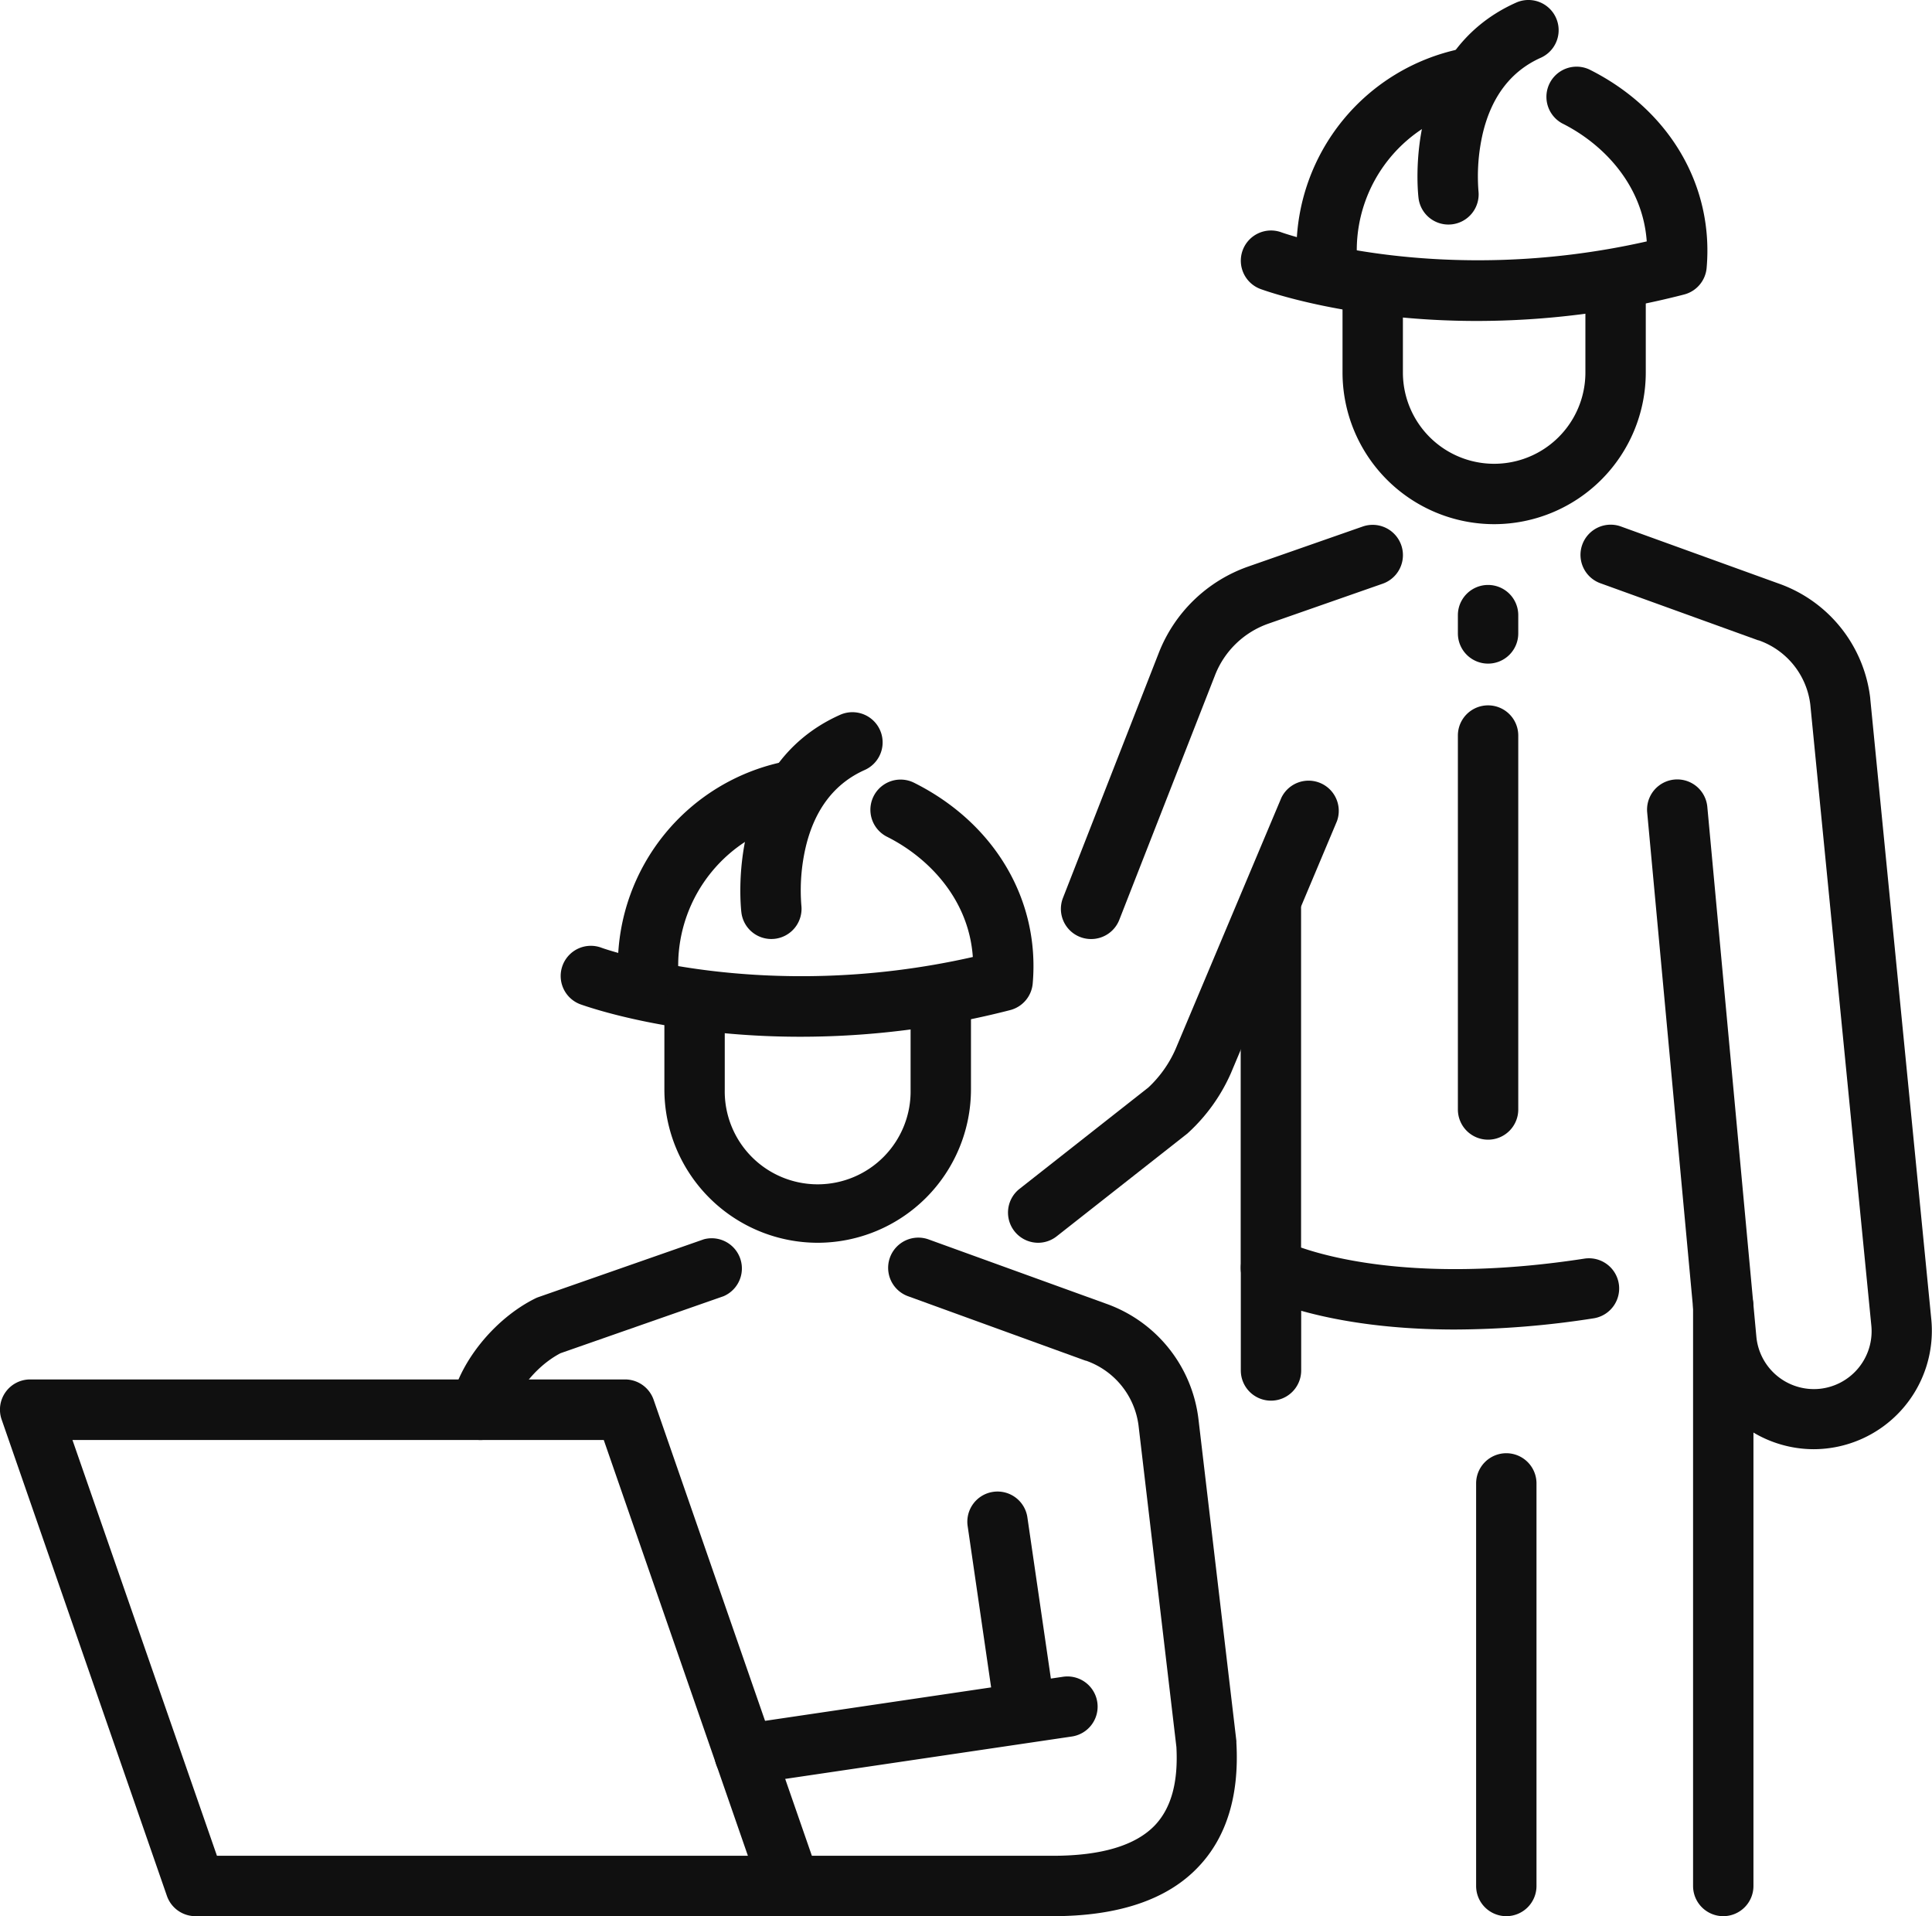
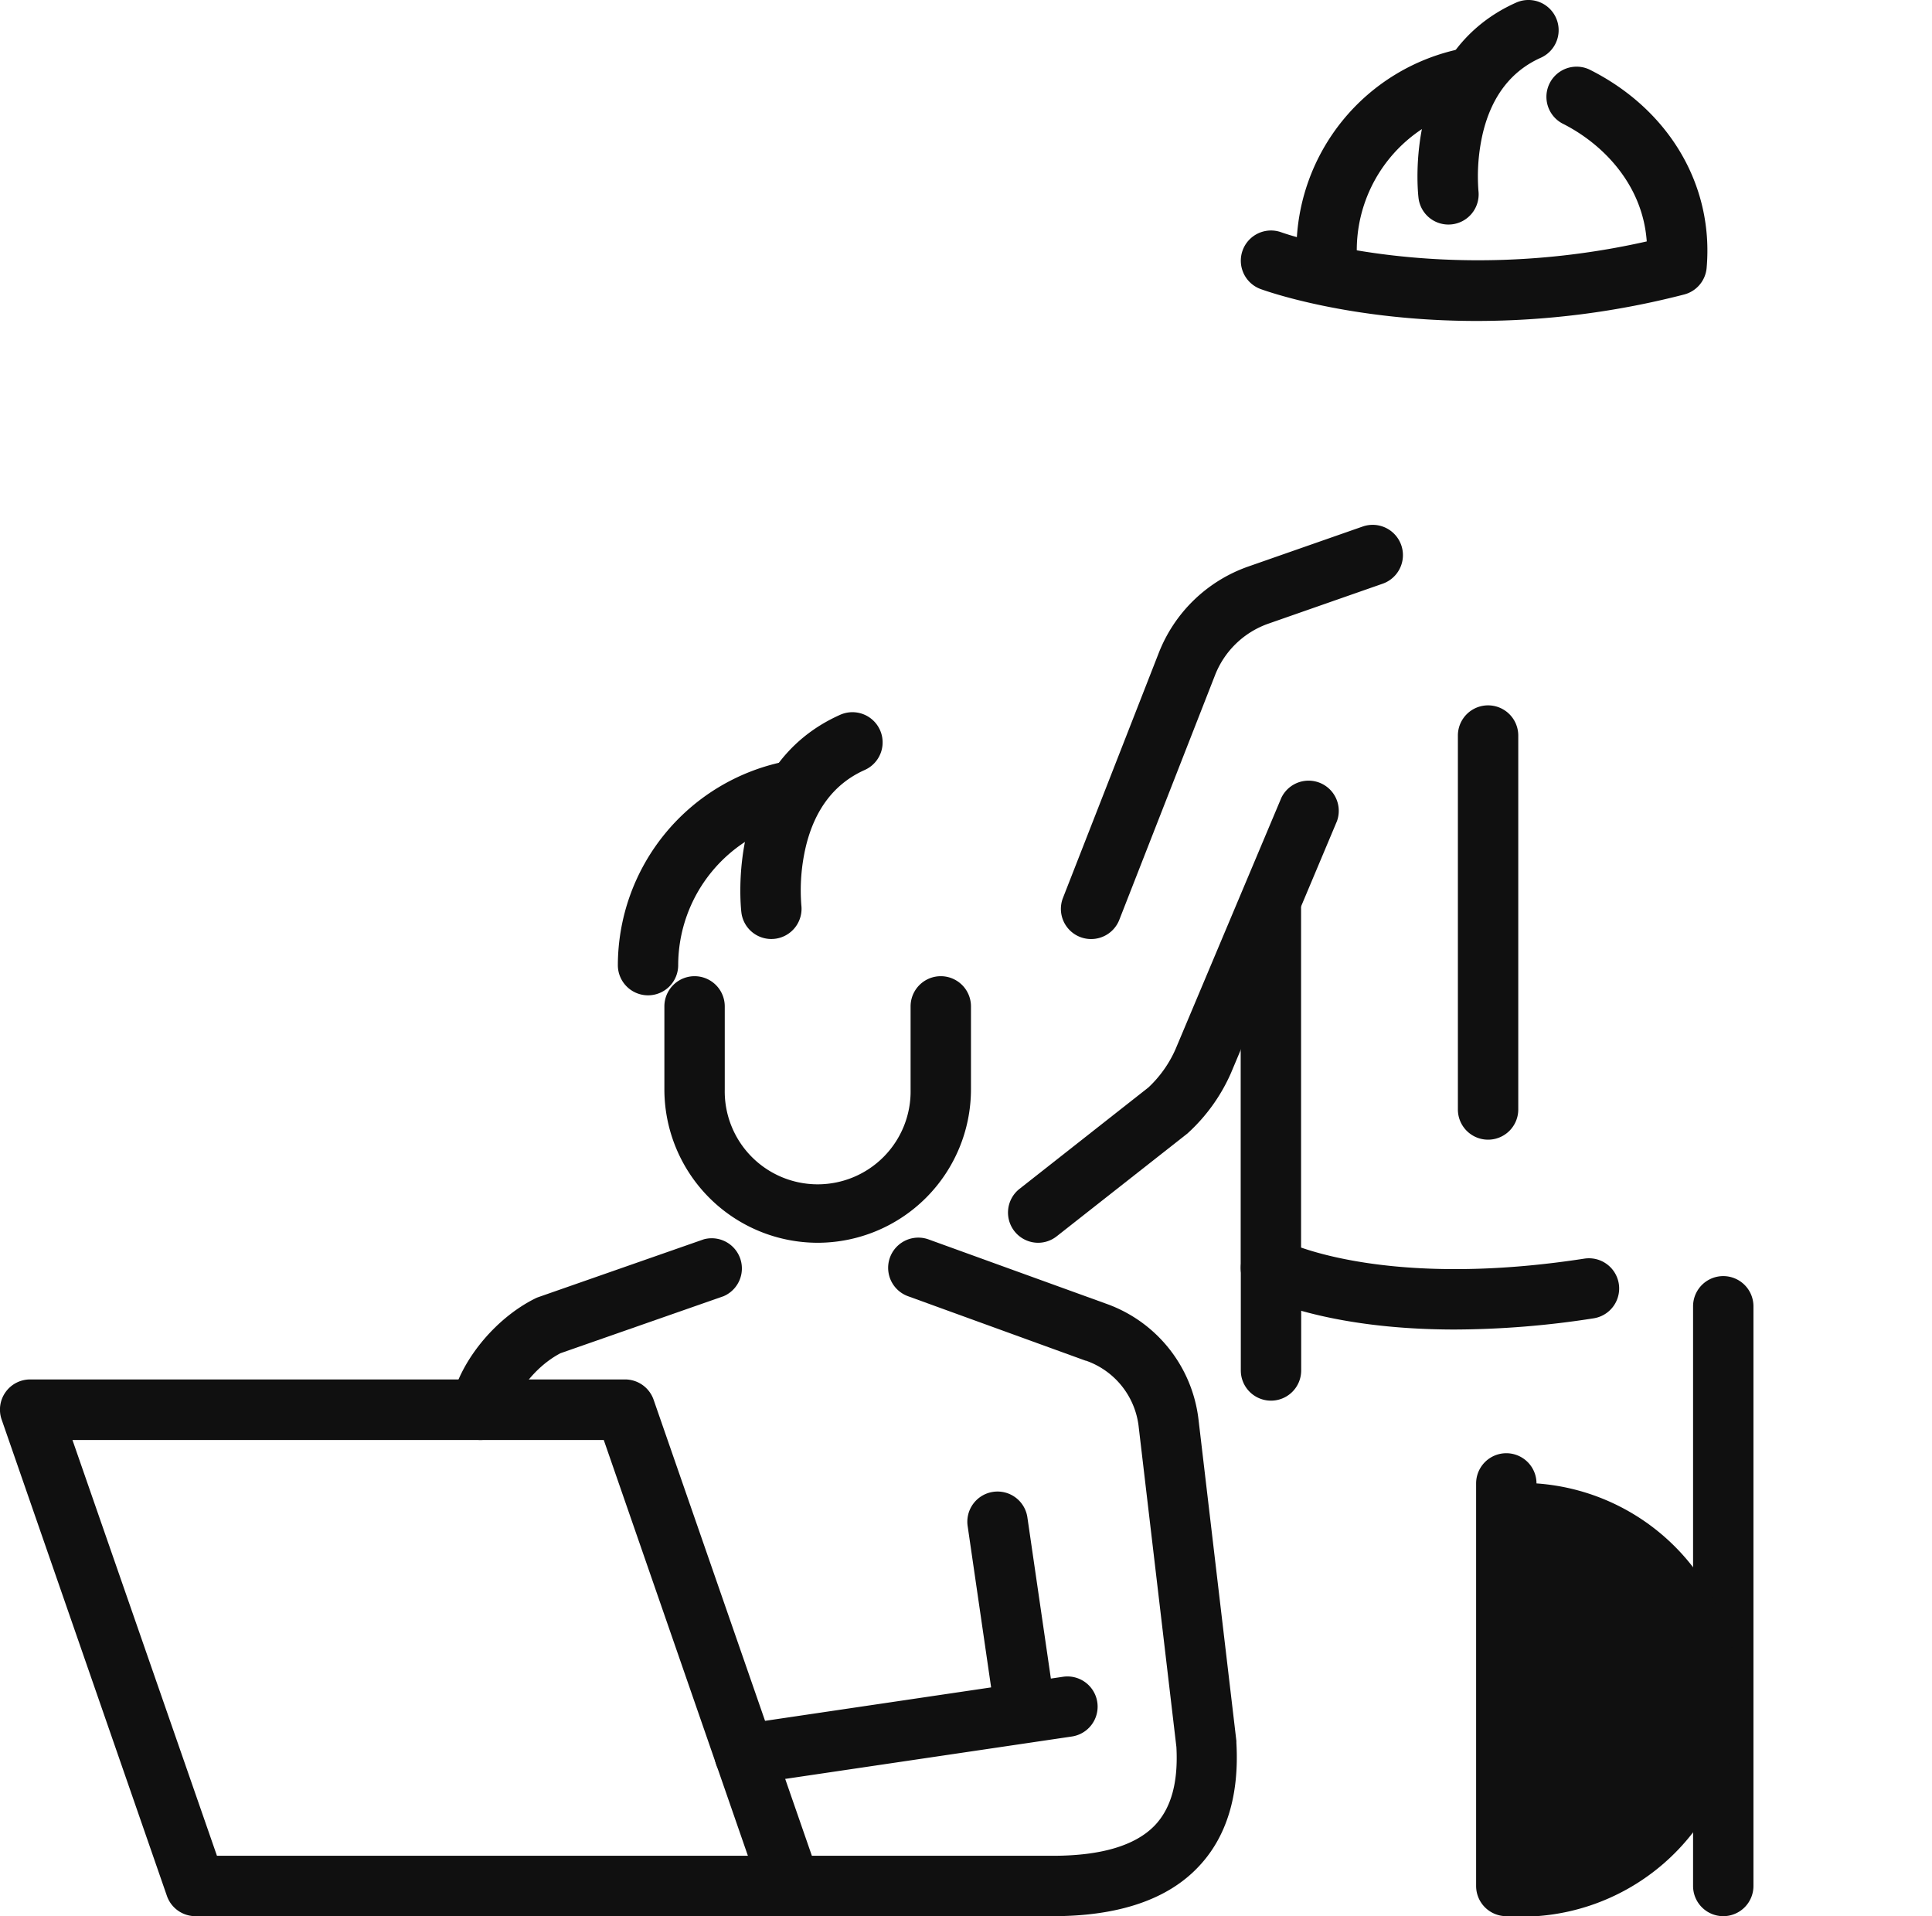
<svg xmlns="http://www.w3.org/2000/svg" viewBox="0 0 479.99 476">
  <defs>
    <style>.cls-1{fill:#101010;}</style>
  </defs>
  <g id="Layer_2" data-name="Layer 2">
    <g id="Layer_2-2" data-name="Layer 2">
      <path class="cls-1" d="M119.36,357.72a8.06,8.06,0,0,1-1.38-.13,7.5,7.5,0,0,1-6-8.74c1.88-10.13,10.71-21.19,21-26.3a6.63,6.63,0,0,1,.87-.36l41-14.33A7.5,7.5,0,0,1,179.75,322l-40.51,14.16c-6.62,3.47-11.63,10.63-12.52,15.4A7.51,7.51,0,0,1,119.36,357.72Z" />
      <path class="cls-1" d="M261.58,476H196.35a7.5,7.5,0,0,1,0-15h65.23c12.07,0,20.61-2.57,25.4-7.63,4-4.27,5.76-10.61,5.29-19.37l-9.38-79.64A19.72,19.72,0,0,0,269.78,338l-.1,0L225.6,322a7.5,7.5,0,1,1,5.11-14.11l44,15.93a34.8,34.8,0,0,1,23.05,28.82l9.41,79.84c0,.14,0,.29,0,.44.74,13-2.4,23.38-9.36,30.74C290.15,471.85,277.94,476,261.58,476Z" />
      <path class="cls-1" d="M254.51,431.45a7.51,7.51,0,0,1-7.42-6.42l-6.66-45.77a7.5,7.5,0,1,1,14.84-2.16l6.67,45.77a7.51,7.51,0,0,1-6.34,8.5A8.23,8.23,0,0,1,254.51,431.45Z" />
-       <path class="cls-1" d="M198.81,257.54c-32.11,0-53.18-7.57-54.46-8a7.5,7.5,0,1,1,5.19-14.07c.39.14,39.79,14.12,92.15,2.26-1-14.53-11.22-24.82-21.3-29.86a7.5,7.5,0,0,1,6.71-13.42c20,10,31.28,29.1,29.47,49.86a7.5,7.5,0,0,1-5.6,6.61A209,209,0,0,1,198.81,257.54Zm50.28-13.92h0Z" />
      <path class="cls-1" d="M161,247.25a7.5,7.5,0,0,1-7.5-7.5,51.74,51.74,0,0,1,41.19-50.52,7.5,7.5,0,0,1,3,14.7,36.67,36.67,0,0,0-29.2,35.82A7.49,7.49,0,0,1,161,247.25Z" />
      <path class="cls-1" d="M191.63,233.26a7.49,7.49,0,0,1-7.44-6.6c-.17-1.48-4-36.36,24.53-49.09a7.5,7.5,0,1,1,6.12,13.7c-7.5,3.34-12.42,9.77-14.65,19.09a47.36,47.36,0,0,0-1.1,14.55,7.51,7.51,0,0,1-6.59,8.3A8.46,8.46,0,0,1,191.63,233.26Z" />
      <path class="cls-1" d="M203.14,308.72a38.13,38.13,0,0,1-38.08-38.09V250a7.5,7.5,0,0,1,15,0v20.63a23.09,23.09,0,1,0,46.17,0V250a7.5,7.5,0,0,1,15,0v20.63A38.14,38.14,0,0,1,203.14,308.72Z" />
      <path class="cls-1" d="M196.35,476H48.57a7.5,7.5,0,0,1-7.09-5L.42,352.67a7.5,7.5,0,0,1,7.08-10H155.28a7.51,7.51,0,0,1,7.09,5L203.44,466a7.51,7.51,0,0,1-7.09,10ZM53.9,461H185.81L150,357.71H18Z" />
      <path class="cls-1" d="M185,443.31a7.5,7.5,0,0,1-1.09-14.92l80.19-11.86a7.5,7.5,0,1,1,2.19,14.84L186.1,443.23A8.29,8.29,0,0,1,185,443.31Z" />
      <path class="cls-1" d="M271.09,233.27a7.49,7.49,0,0,1-7-10.23l23.79-60.83a37,37,0,0,1,22.31-21.5l28.35-9.91A7.5,7.5,0,1,1,343.51,145l-28.35,9.91a22.07,22.07,0,0,0-13.29,12.8L278.08,228.5A7.51,7.51,0,0,1,271.09,233.27Z" />
-       <path class="cls-1" d="M450.58,360a29.38,29.38,0,0,1-29.17-26.65L409.23,201.81a7.5,7.5,0,1,1,14.94-1.38L436.35,332a14.36,14.36,0,0,0,15.7,13,14.38,14.38,0,0,0,12.87-15.69L449.76,175.06a19.36,19.36,0,0,0-12.85-16l-.1,0-39-14.1a7.5,7.5,0,1,1,5.1-14.1l38.93,14.08a34.44,34.44,0,0,1,22.81,28.52.41.41,0,0,0,0,.11l15.17,154.21A29.42,29.42,0,0,1,450.58,360Z" />
      <path class="cls-1" d="M366.93,79.73c-31.69,0-52.49-7.47-53.75-7.93a7.5,7.5,0,0,1,5.19-14.08c.38.15,39.18,13.91,90.75,2.25-1-14.24-11.05-24.34-20.95-29.29a7.5,7.5,0,0,1,6.71-13.41C414.64,27.15,425.8,46,424,66.55a7.5,7.5,0,0,1-5.6,6.61A206.41,206.41,0,0,1,366.93,79.73ZM416.54,65.9h0Z" />
      <path class="cls-1" d="M329.59,69.59a7.5,7.5,0,0,1-7.5-7.5A51.13,51.13,0,0,1,362.8,12.15a7.5,7.5,0,0,1,3,14.7,36.07,36.07,0,0,0-28.72,35.24A7.5,7.5,0,0,1,329.59,69.59Z" />
      <path class="cls-1" d="M359.85,55.78a7.48,7.48,0,0,1-7.43-6.6c-.18-1.46-3.94-35.94,24.25-48.53a7.5,7.5,0,0,1,6.12,13.7c-7.36,3.29-12.21,9.6-14.4,18.76a47.33,47.33,0,0,0-1.08,14.32,7.5,7.5,0,0,1-6.59,8.3A8.46,8.46,0,0,1,359.85,55.78Z" />
-       <path class="cls-1" d="M371.21,130.21a37.7,37.7,0,0,1-37.67-37.67V72.2a7.5,7.5,0,1,1,15,0V92.54a22.67,22.67,0,0,0,45.34,0V72.2a7.5,7.5,0,1,1,15,0V92.54A37.71,37.71,0,0,1,371.21,130.21Z" />
      <path class="cls-1" d="M369.7,283.11a7.5,7.5,0,0,1-7.5-7.5V182.72a7.5,7.5,0,1,1,15,0v92.89A7.5,7.5,0,0,1,369.7,283.11Z" />
-       <path class="cls-1" d="M369.7,164.85a7.5,7.5,0,0,1-7.5-7.5v-4.54a7.5,7.5,0,0,1,15,0v4.54A7.5,7.5,0,0,1,369.7,164.85Z" />
      <path class="cls-1" d="M257.94,308.72a7.5,7.5,0,0,1-4.64-13.4l32-25.17a29.1,29.1,0,0,0,6.75-9.52l26.28-62.42A7.5,7.5,0,0,1,332.15,204l-26.3,62.49-.05.12a44.3,44.3,0,0,1-10.54,14.73l-.44.38-32.25,25.36A7.47,7.47,0,0,1,257.94,308.72Z" />
      <path class="cls-1" d="M428.13,476a7.5,7.5,0,0,1-7.5-7.5v-144a7.5,7.5,0,0,1,15,0v144A7.5,7.5,0,0,1,428.13,476Z" />
      <path class="cls-1" d="M361.44,330.27c-32.43,0-48.35-8.26-49.2-8.71a7.52,7.52,0,0,1-4-6.62V225.77a7.5,7.5,0,1,1,15,0v84.14c8.69,3,31.77,8.7,70.38,2.75a7.5,7.5,0,0,1,2.29,14.83A227.19,227.19,0,0,1,361.44,330.27Z" />
-       <path class="cls-1" d="M374.23,476a7.5,7.5,0,0,1-7.5-7.5v-100a7.5,7.5,0,0,1,15,0v100A7.5,7.5,0,0,1,374.23,476Z" />
+       <path class="cls-1" d="M374.23,476a7.5,7.5,0,0,1-7.5-7.5v-100a7.5,7.5,0,0,1,15,0A7.5,7.5,0,0,1,374.23,476Z" />
      <path class="cls-1" d="M315.77,347.94a7.5,7.5,0,0,1-7.5-7.5v-25.5a7.5,7.5,0,0,1,15,0v25.5A7.5,7.5,0,0,1,315.77,347.94Z" />
    </g>
  </g>
</svg>